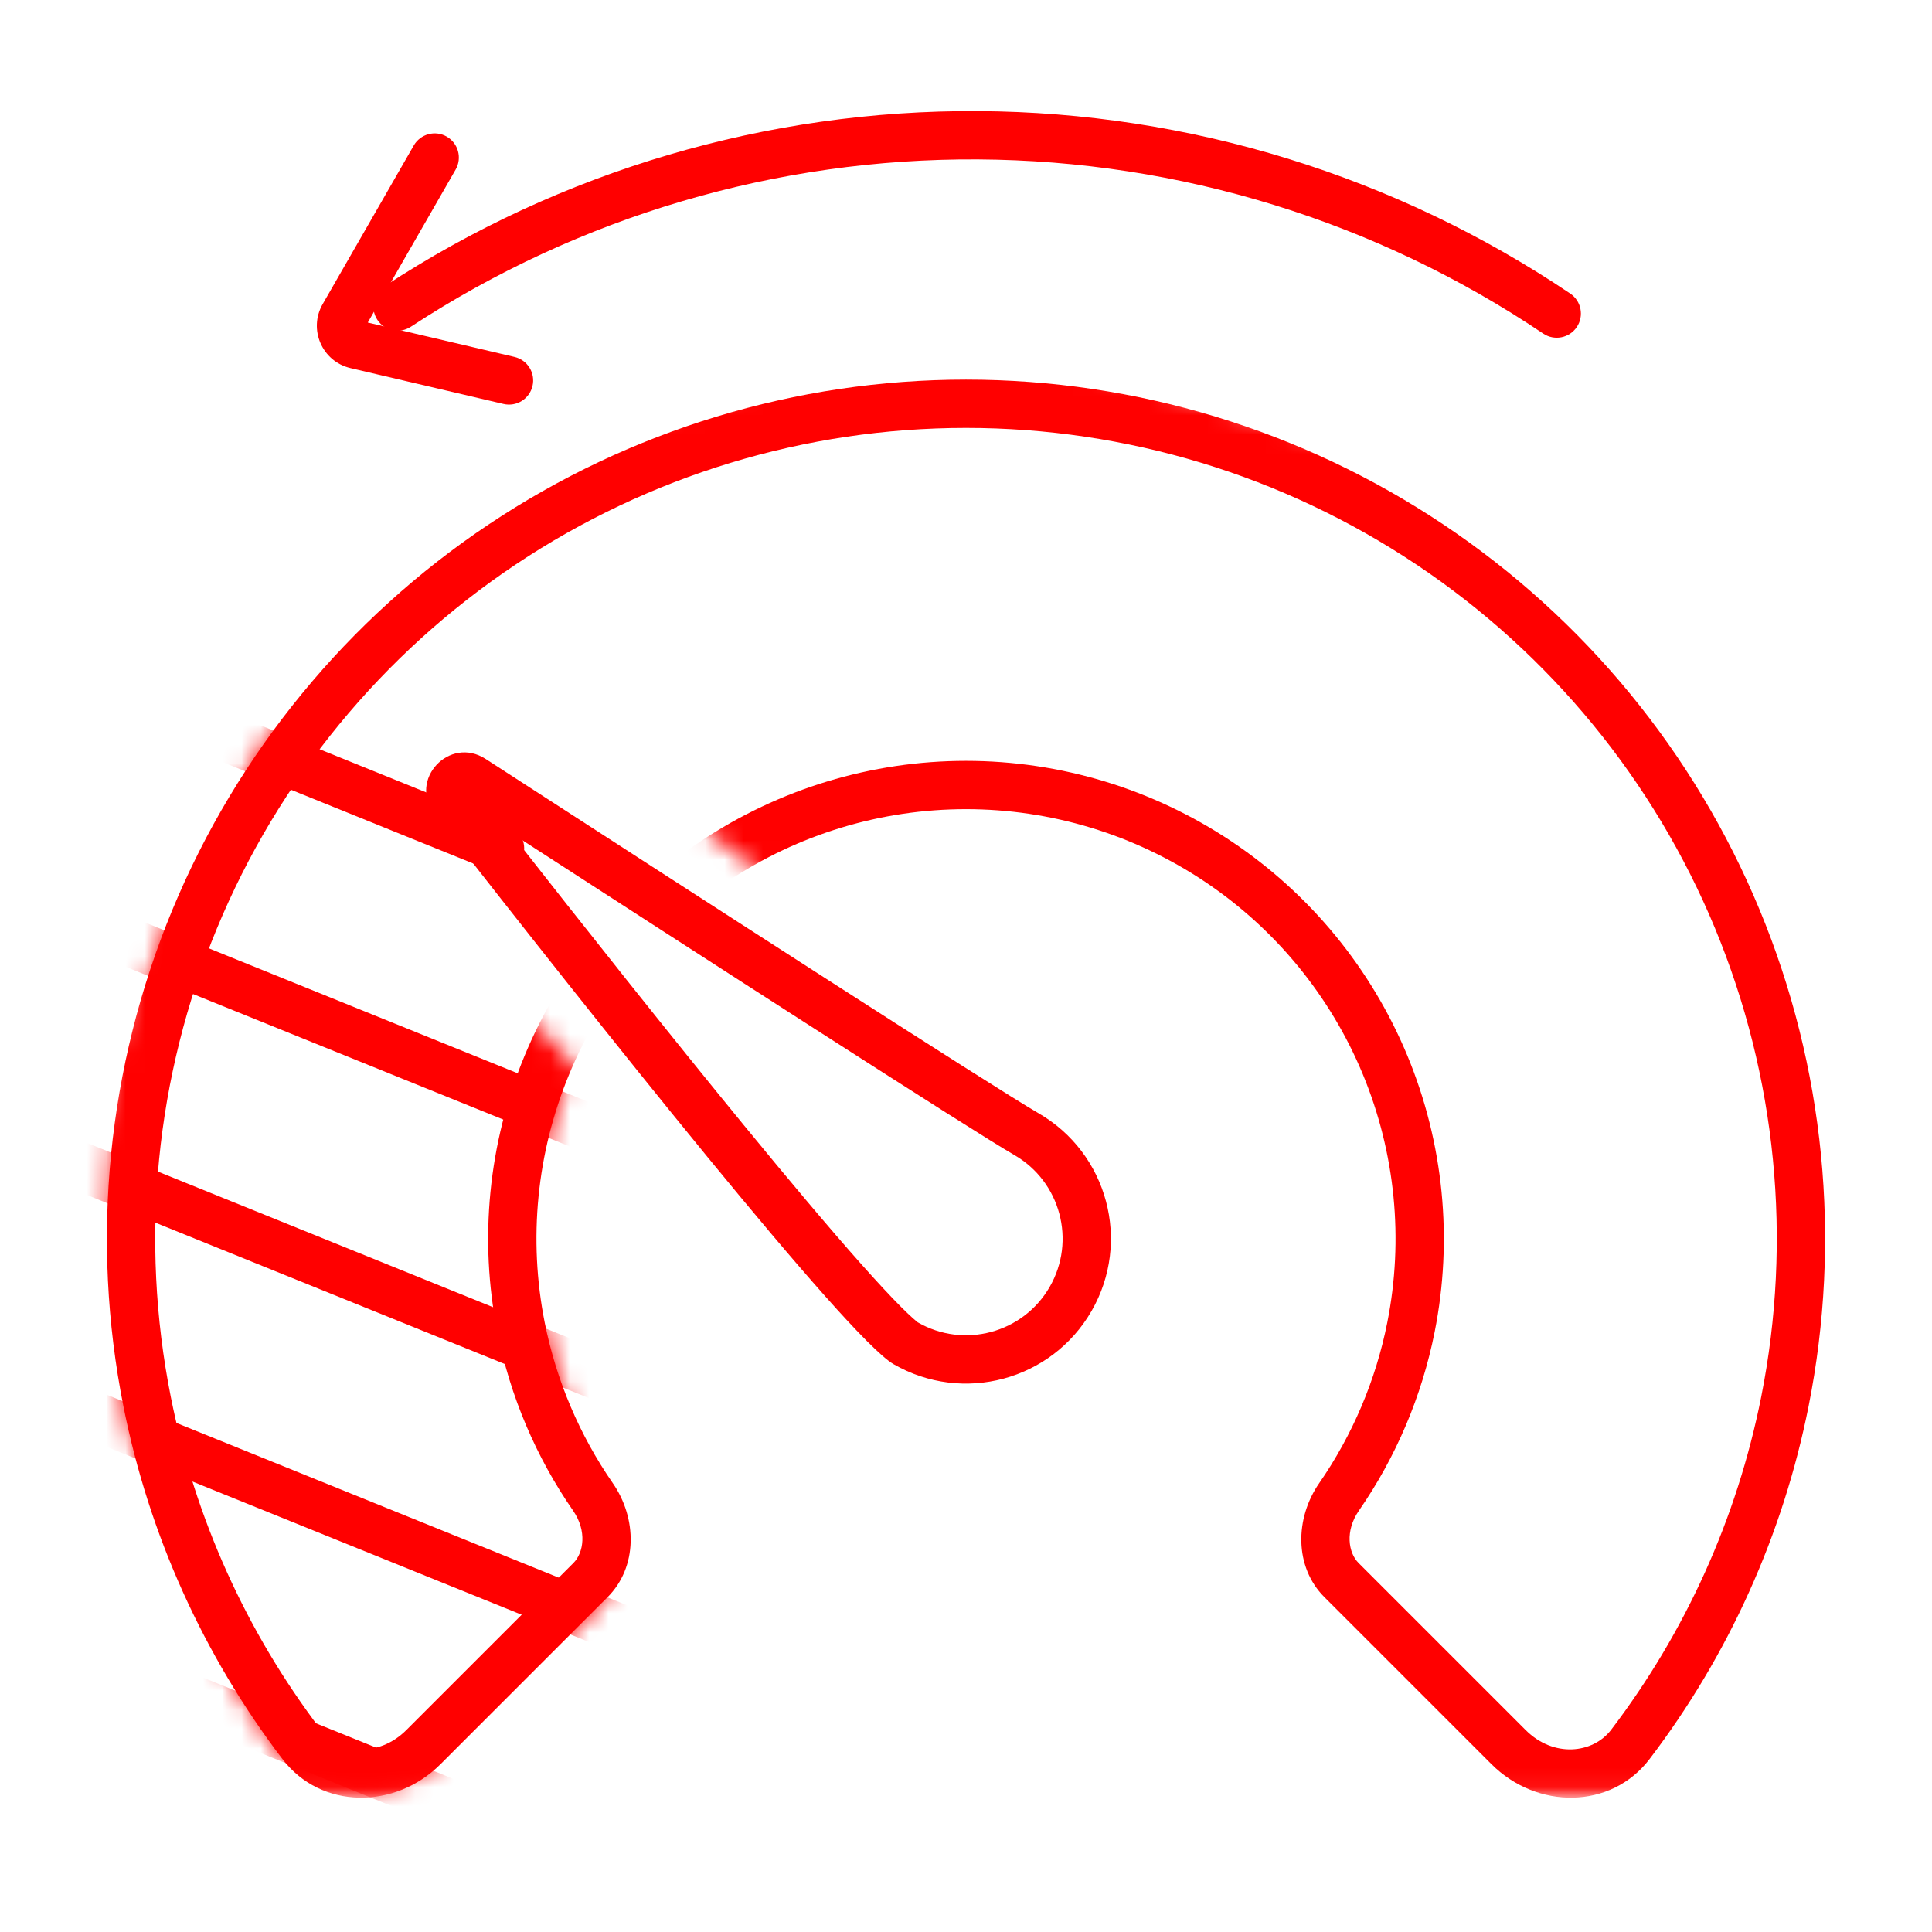
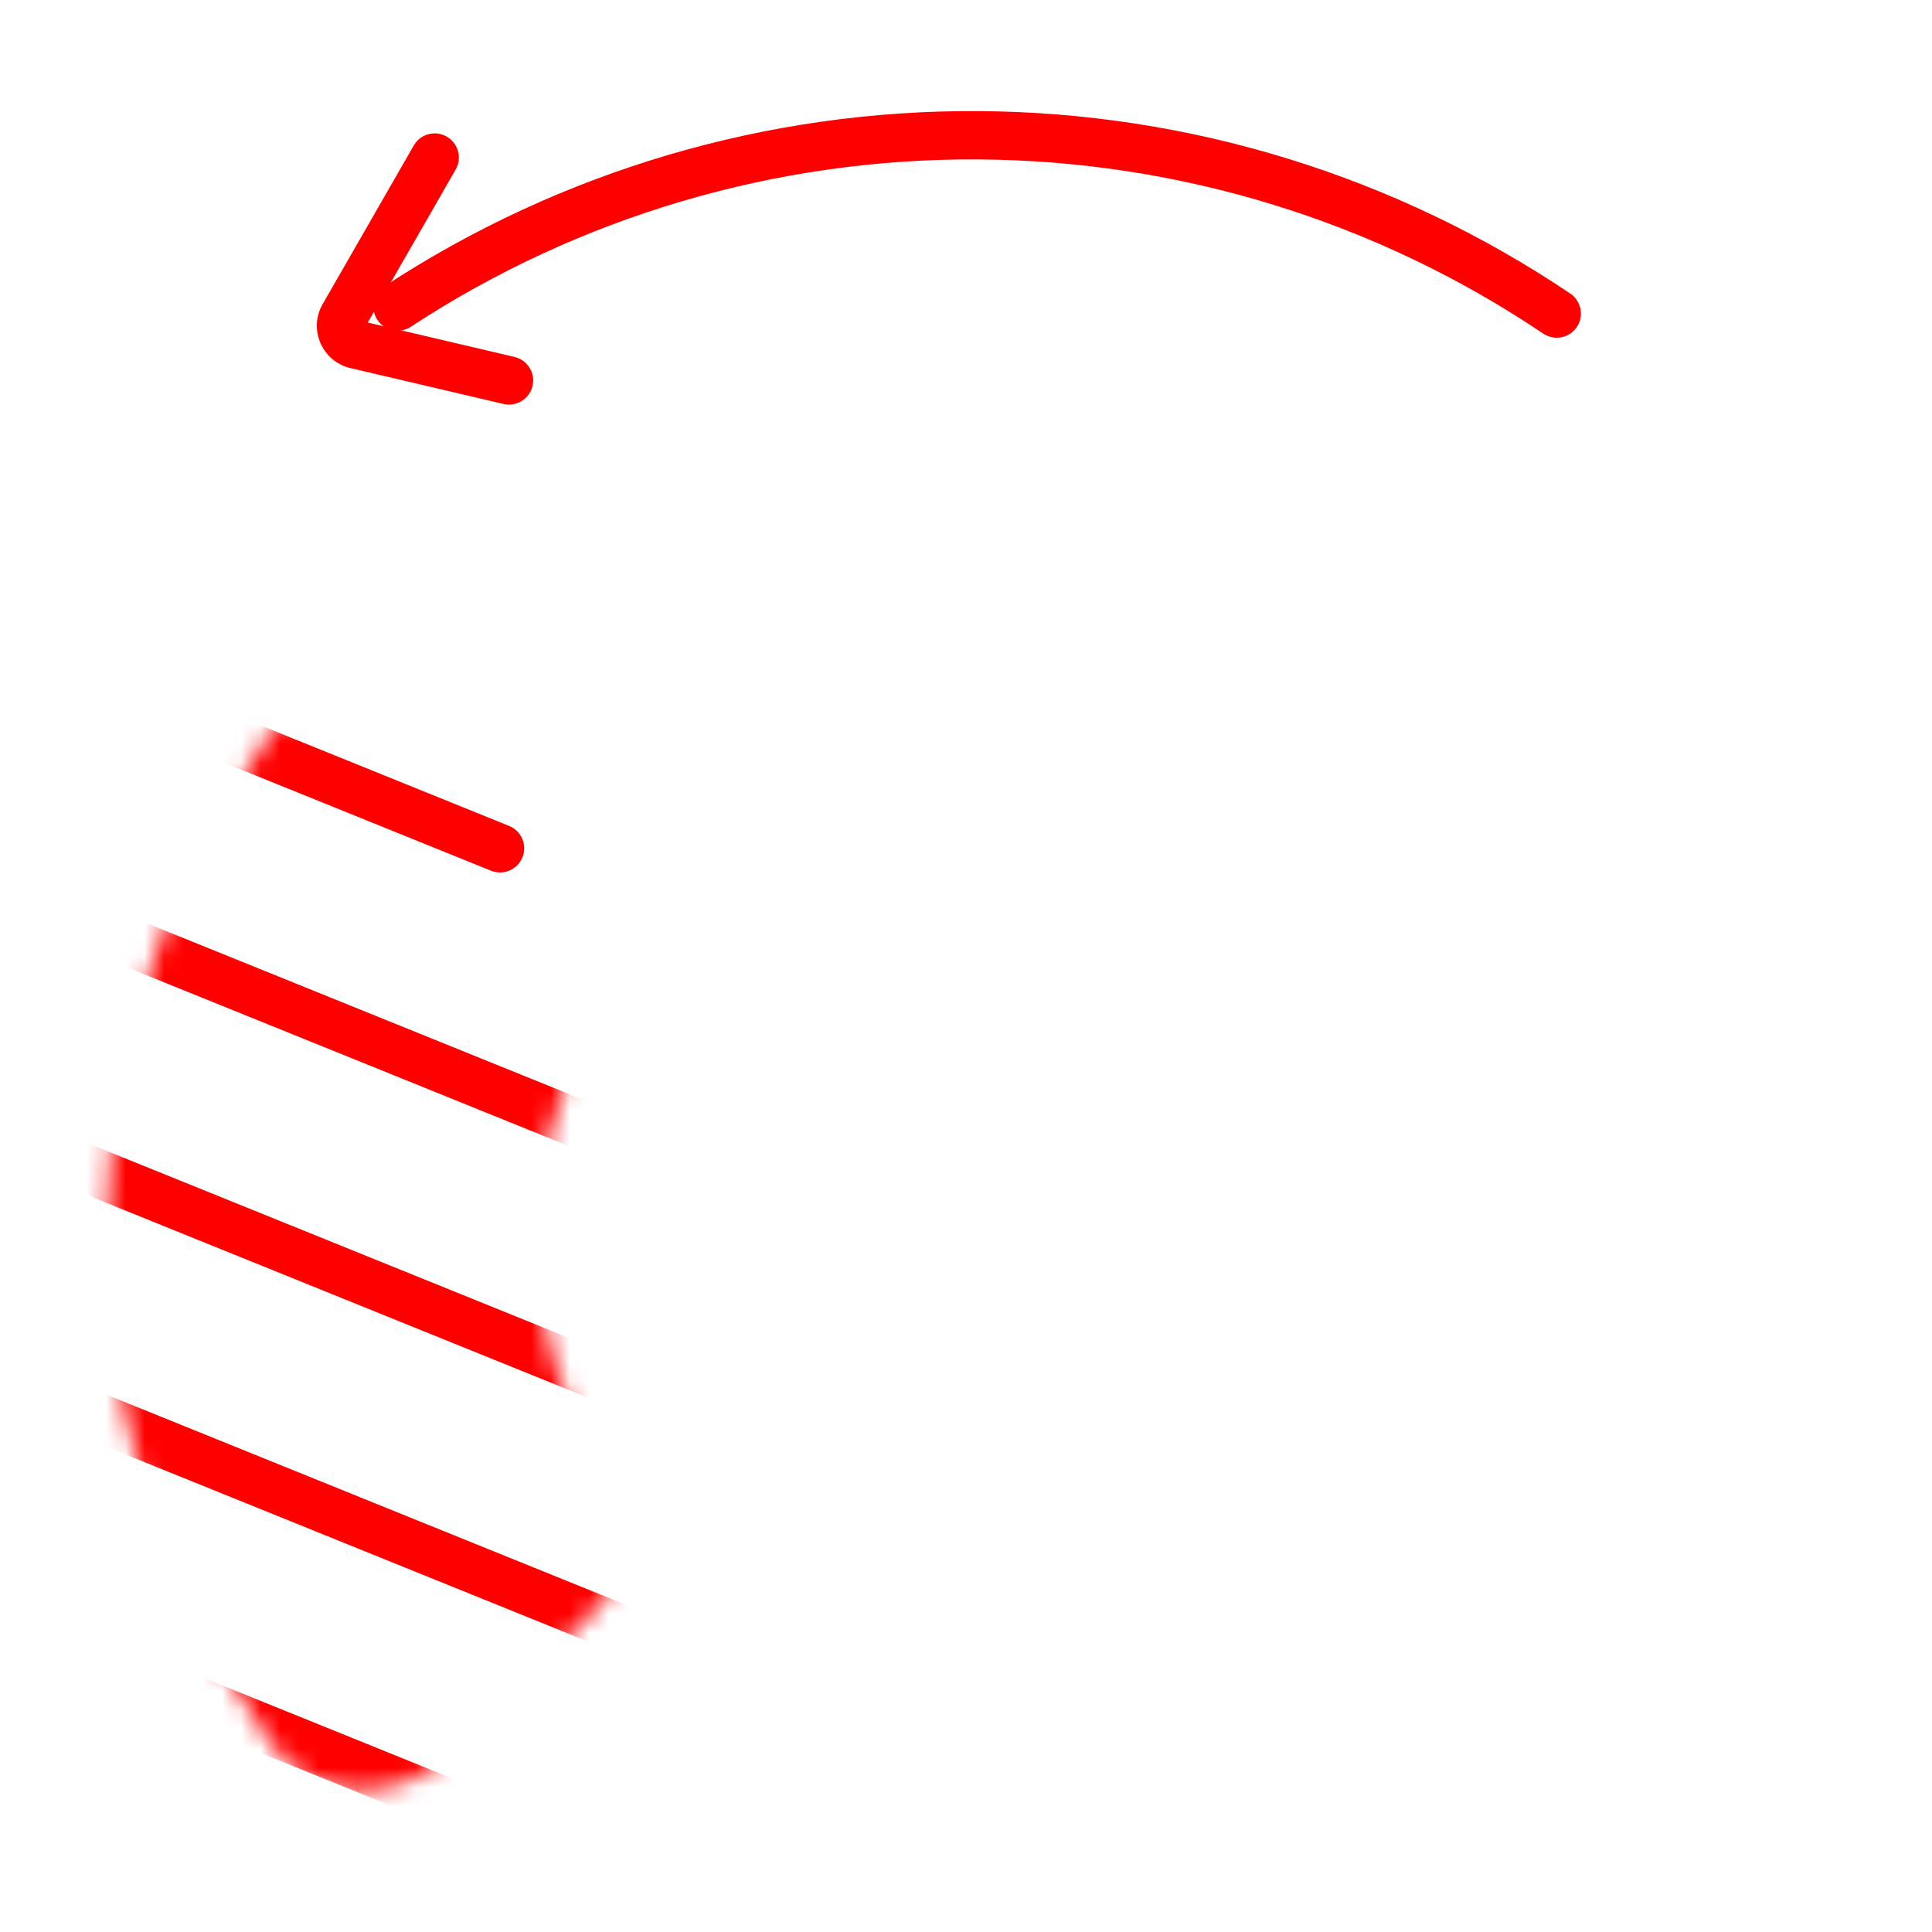
<svg xmlns="http://www.w3.org/2000/svg" width="100" height="100" viewBox="0 0 100 100" fill="none">
  <mask id="mask0_444_19924" style="mask-type:alpha" maskUnits="userSpaceOnUse" x="0" y="0" width="100" height="100">
    <rect width="100" height="100" rx="20" fill="#D9D9D9" />
  </mask>
  <g mask="url(#mask0_444_19924)">
    <mask id="mask1_444_19924" style="mask-type:alpha" maskUnits="userSpaceOnUse" x="5" y="16" width="90" height="77">
      <path d="M12.491 27.603L49.137 16.891C49.324 16.837 49.522 16.838 49.708 16.894L94.291 30.438C94.712 30.566 95 30.955 95 31.395V91.962C95 92.514 94.552 92.962 94 92.962H67.169C66.889 92.962 66.623 92.845 66.434 92.64L60.225 85.914C59.969 85.637 59.891 85.238 60.024 84.885L68.16 63.19C68.333 62.727 68.142 62.206 67.711 61.965L43.72 48.575C43.676 48.551 43.634 48.523 43.594 48.492L33.989 41.021C33.581 40.704 32.999 40.75 32.646 41.127L25.257 49.008C24.896 49.393 24.896 49.992 25.257 50.376L33.051 58.69C33.193 58.842 33.284 59.034 33.312 59.239L37.731 91.827C37.812 92.427 37.346 92.962 36.74 92.962H6C5.448 92.962 5 92.514 5 91.962V59.033C5 58.96 5.008 58.887 5.024 58.816L11.795 28.346C11.874 27.99 12.14 27.706 12.491 27.603Z" fill="#D9D9D9" />
    </mask>
    <g mask="url(#mask1_444_19924)">
-       <path fill-rule="evenodd" clip-rule="evenodd" d="M83.397 89.528C87.245 84.47 89.91 78.584 91.16 72.302C92.779 64.162 91.948 55.724 88.772 48.056C85.595 40.387 80.216 33.833 73.315 29.222C66.414 24.61 58.3 22.149 50 22.149C41.7 22.149 33.586 24.61 26.685 29.222C19.784 33.833 14.405 40.387 11.228 48.056C8.052 55.724 7.221 64.162 8.84 72.302C10.09 78.584 12.755 84.47 16.603 89.528C17.553 90.776 19.59 90.989 21.033 89.547L29.683 80.897C30.207 80.373 30.393 79.246 29.664 78.192C27.746 75.422 26.406 72.276 25.742 68.94C24.788 64.143 25.278 59.17 27.15 54.65C29.022 50.131 32.192 46.268 36.259 43.55C40.326 40.833 45.108 39.382 50 39.382C54.892 39.382 59.674 40.833 63.741 43.55C67.808 46.268 70.978 50.131 72.85 54.65C74.722 59.17 75.212 64.143 74.258 68.94C73.594 72.276 72.254 75.422 70.336 78.192C69.607 79.246 69.793 80.373 70.317 80.897L78.967 89.547C80.41 90.989 82.447 90.776 83.397 89.528ZM85.386 91.042C83.38 93.679 79.543 93.658 77.2 91.315L68.549 82.665C66.987 81.103 67.023 78.586 68.281 76.769C70.004 74.279 71.21 71.451 71.806 68.453C72.664 64.14 72.223 59.67 70.541 55.607C68.858 51.544 66.008 48.072 62.352 45.629C58.696 43.186 54.397 41.882 50 41.882C45.603 41.882 41.304 43.186 37.648 45.629C33.992 48.072 31.142 51.544 29.459 55.607C27.777 59.67 27.336 64.14 28.194 68.453C28.791 71.451 29.996 74.279 31.719 76.769C32.977 78.586 33.013 81.103 31.451 82.665L22.8 91.315C20.457 93.658 16.62 93.679 14.614 91.042C10.536 85.683 7.712 79.446 6.388 72.79C4.673 64.165 5.553 55.224 8.919 47.099C12.284 38.974 17.984 32.029 25.296 27.143C32.608 22.257 41.205 19.649 50 19.649C58.795 19.649 67.392 22.257 74.704 27.143C82.016 32.029 87.716 38.974 91.081 47.099C94.447 55.224 95.327 64.165 93.612 72.79C92.288 79.446 89.464 85.683 85.386 91.042Z" fill="#FF0000" />
-     </g>
+       </g>
    <mask id="mask2_444_19924" style="mask-type:alpha" maskUnits="userSpaceOnUse" x="5" y="19" width="90" height="74">
      <path d="M76.547 90.662C79.251 93.366 83.686 93.392 85.938 90.301C89.719 85.112 92.348 79.141 93.612 72.79C95.327 64.165 94.447 55.224 91.081 47.099C87.716 38.974 82.016 32.029 74.704 27.143C67.392 22.257 58.795 19.649 50 19.649C41.206 19.649 32.608 22.257 25.296 27.143C17.984 32.029 12.284 38.974 8.919 47.099C5.553 55.224 4.673 64.165 6.388 72.79C7.652 79.141 10.281 85.112 14.062 90.301C16.314 93.392 20.75 93.366 23.453 90.662L31.015 83.1C32.818 81.297 32.768 78.394 31.376 76.258C29.835 73.895 28.75 71.248 28.194 68.453C27.336 64.14 27.777 59.669 29.459 55.607C31.142 51.544 33.992 48.072 37.648 45.629C41.304 43.186 45.603 41.882 50 41.882C54.397 41.882 58.696 43.186 62.352 45.629C66.008 48.072 68.858 51.544 70.541 55.607C72.223 59.669 72.664 64.14 71.806 68.453C71.25 71.248 70.165 73.895 68.624 76.258C67.232 78.394 67.182 81.297 68.985 83.1L76.547 90.662Z" fill="#D9D9D9" />
    </mask>
    <g mask="url(#mask2_444_19924)">
      <path fill-rule="evenodd" clip-rule="evenodd" d="M-15.591 27.129C-15.332 26.489 -14.604 26.18 -13.964 26.439L26.35 42.749C26.99 43.008 27.299 43.737 27.04 44.377C26.781 45.017 26.053 45.326 25.413 45.067L-14.901 28.756C-15.541 28.498 -15.85 27.769 -15.591 27.129Z" fill="#FF0000" />
      <path fill-rule="evenodd" clip-rule="evenodd" d="M-19.981 37.977C-19.722 37.337 -18.993 37.028 -18.353 37.287L55.122 67.013C55.762 67.272 56.071 68.001 55.812 68.641C55.553 69.281 54.824 69.59 54.184 69.331L-19.291 39.604C-19.931 39.346 -20.24 38.617 -19.981 37.977Z" fill="#FF0000" />
      <path fill-rule="evenodd" clip-rule="evenodd" d="M-37.535 81.366C-37.276 80.726 -36.547 80.417 -35.907 80.676L37.568 110.402C38.208 110.661 38.516 111.39 38.258 112.03C37.999 112.67 37.27 112.979 36.63 112.72L-36.845 82.993C-37.485 82.734 -37.794 82.006 -37.535 81.366Z" fill="#FF0000" />
      <path fill-rule="evenodd" clip-rule="evenodd" d="M-24.369 48.824C-24.11 48.184 -23.381 47.875 -22.741 48.134L50.734 77.861C51.374 78.119 51.683 78.848 51.424 79.488C51.165 80.128 50.436 80.437 49.796 80.178L-23.679 50.451C-24.319 50.192 -24.628 49.464 -24.369 48.824Z" fill="#FF0000" />
-       <path fill-rule="evenodd" clip-rule="evenodd" d="M-41.923 92.214C-41.664 91.574 -40.936 91.265 -40.296 91.524L33.179 121.25C33.819 121.509 34.128 122.238 33.869 122.878C33.61 123.518 32.882 123.827 32.242 123.568L-41.233 93.841C-41.873 93.582 -42.182 92.854 -41.923 92.214Z" fill="#FF0000" />
+       <path fill-rule="evenodd" clip-rule="evenodd" d="M-41.923 92.214C-41.664 91.574 -40.936 91.265 -40.296 91.524L33.179 121.25C33.819 121.509 34.128 122.238 33.869 122.878C33.61 123.518 32.882 123.827 32.242 123.568L-41.233 93.841C-41.873 93.582 -42.182 92.854 -41.923 92.214" fill="#FF0000" />
      <path fill-rule="evenodd" clip-rule="evenodd" d="M-28.757 59.671C-28.498 59.031 -27.769 58.722 -27.129 58.981L46.346 88.708C46.986 88.967 47.294 89.695 47.036 90.335C46.777 90.975 46.048 91.284 45.408 91.025L-28.067 61.299C-28.707 61.04 -29.016 60.311 -28.757 59.671Z" fill="#FF0000" />
      <path fill-rule="evenodd" clip-rule="evenodd" d="M-33.147 70.519C-32.888 69.879 -32.159 69.57 -31.519 69.829L41.956 99.555C42.596 99.814 42.905 100.543 42.646 101.183C42.387 101.823 41.658 102.132 41.018 101.873L-32.457 72.146C-33.097 71.888 -33.406 71.159 -33.147 70.519Z" fill="#FF0000" />
    </g>
    <path fill-rule="evenodd" clip-rule="evenodd" d="M19.892 14.823C29.014 8.842 39.714 5.685 50.64 5.751C61.565 5.817 72.226 9.103 81.275 15.194C81.848 15.579 81.999 16.356 81.614 16.929C81.228 17.502 80.452 17.653 79.879 17.268C71.239 11.452 61.059 8.314 50.625 8.251C40.19 8.188 29.972 11.203 21.262 16.914C20.685 17.292 19.91 17.131 19.532 16.554C19.153 15.977 19.314 15.202 19.892 14.823Z" fill="#FF0000" />
    <path fill-rule="evenodd" clip-rule="evenodd" d="M23.122 7.07C23.721 7.414 23.928 8.178 23.584 8.776L19.036 16.695L26.631 18.475C27.303 18.633 27.721 19.305 27.563 19.977C27.405 20.65 26.733 21.067 26.061 20.909L18.138 19.052C16.671 18.709 15.95 17.048 16.701 15.741L21.416 7.531C21.76 6.933 22.524 6.726 23.122 7.07Z" fill="#FF0000" />
-     <path fill-rule="evenodd" clip-rule="evenodd" d="M47.5 68.443C49.892 69.824 52.95 69.005 54.33 66.613C55.711 64.222 54.892 61.164 52.5 59.783C50.275 58.499 36.75 49.777 26.407 43.084C30.21 47.937 34.644 53.532 38.537 58.281C40.827 61.075 42.914 63.558 44.568 65.419C45.397 66.351 46.098 67.106 46.65 67.658C47.164 68.171 47.425 68.382 47.487 68.432C47.5 68.442 47.504 68.446 47.5 68.443ZM46.25 70.609C49.837 72.68 54.424 71.451 56.495 67.863C58.566 64.276 57.337 59.689 53.75 57.618C51.404 56.264 35.713 46.132 25.139 39.285C23.252 38.064 21.115 40.373 22.498 42.144C30.843 52.836 43.85 69.223 46.25 70.609Z" fill="#FF0000" />
  </g>
</svg>